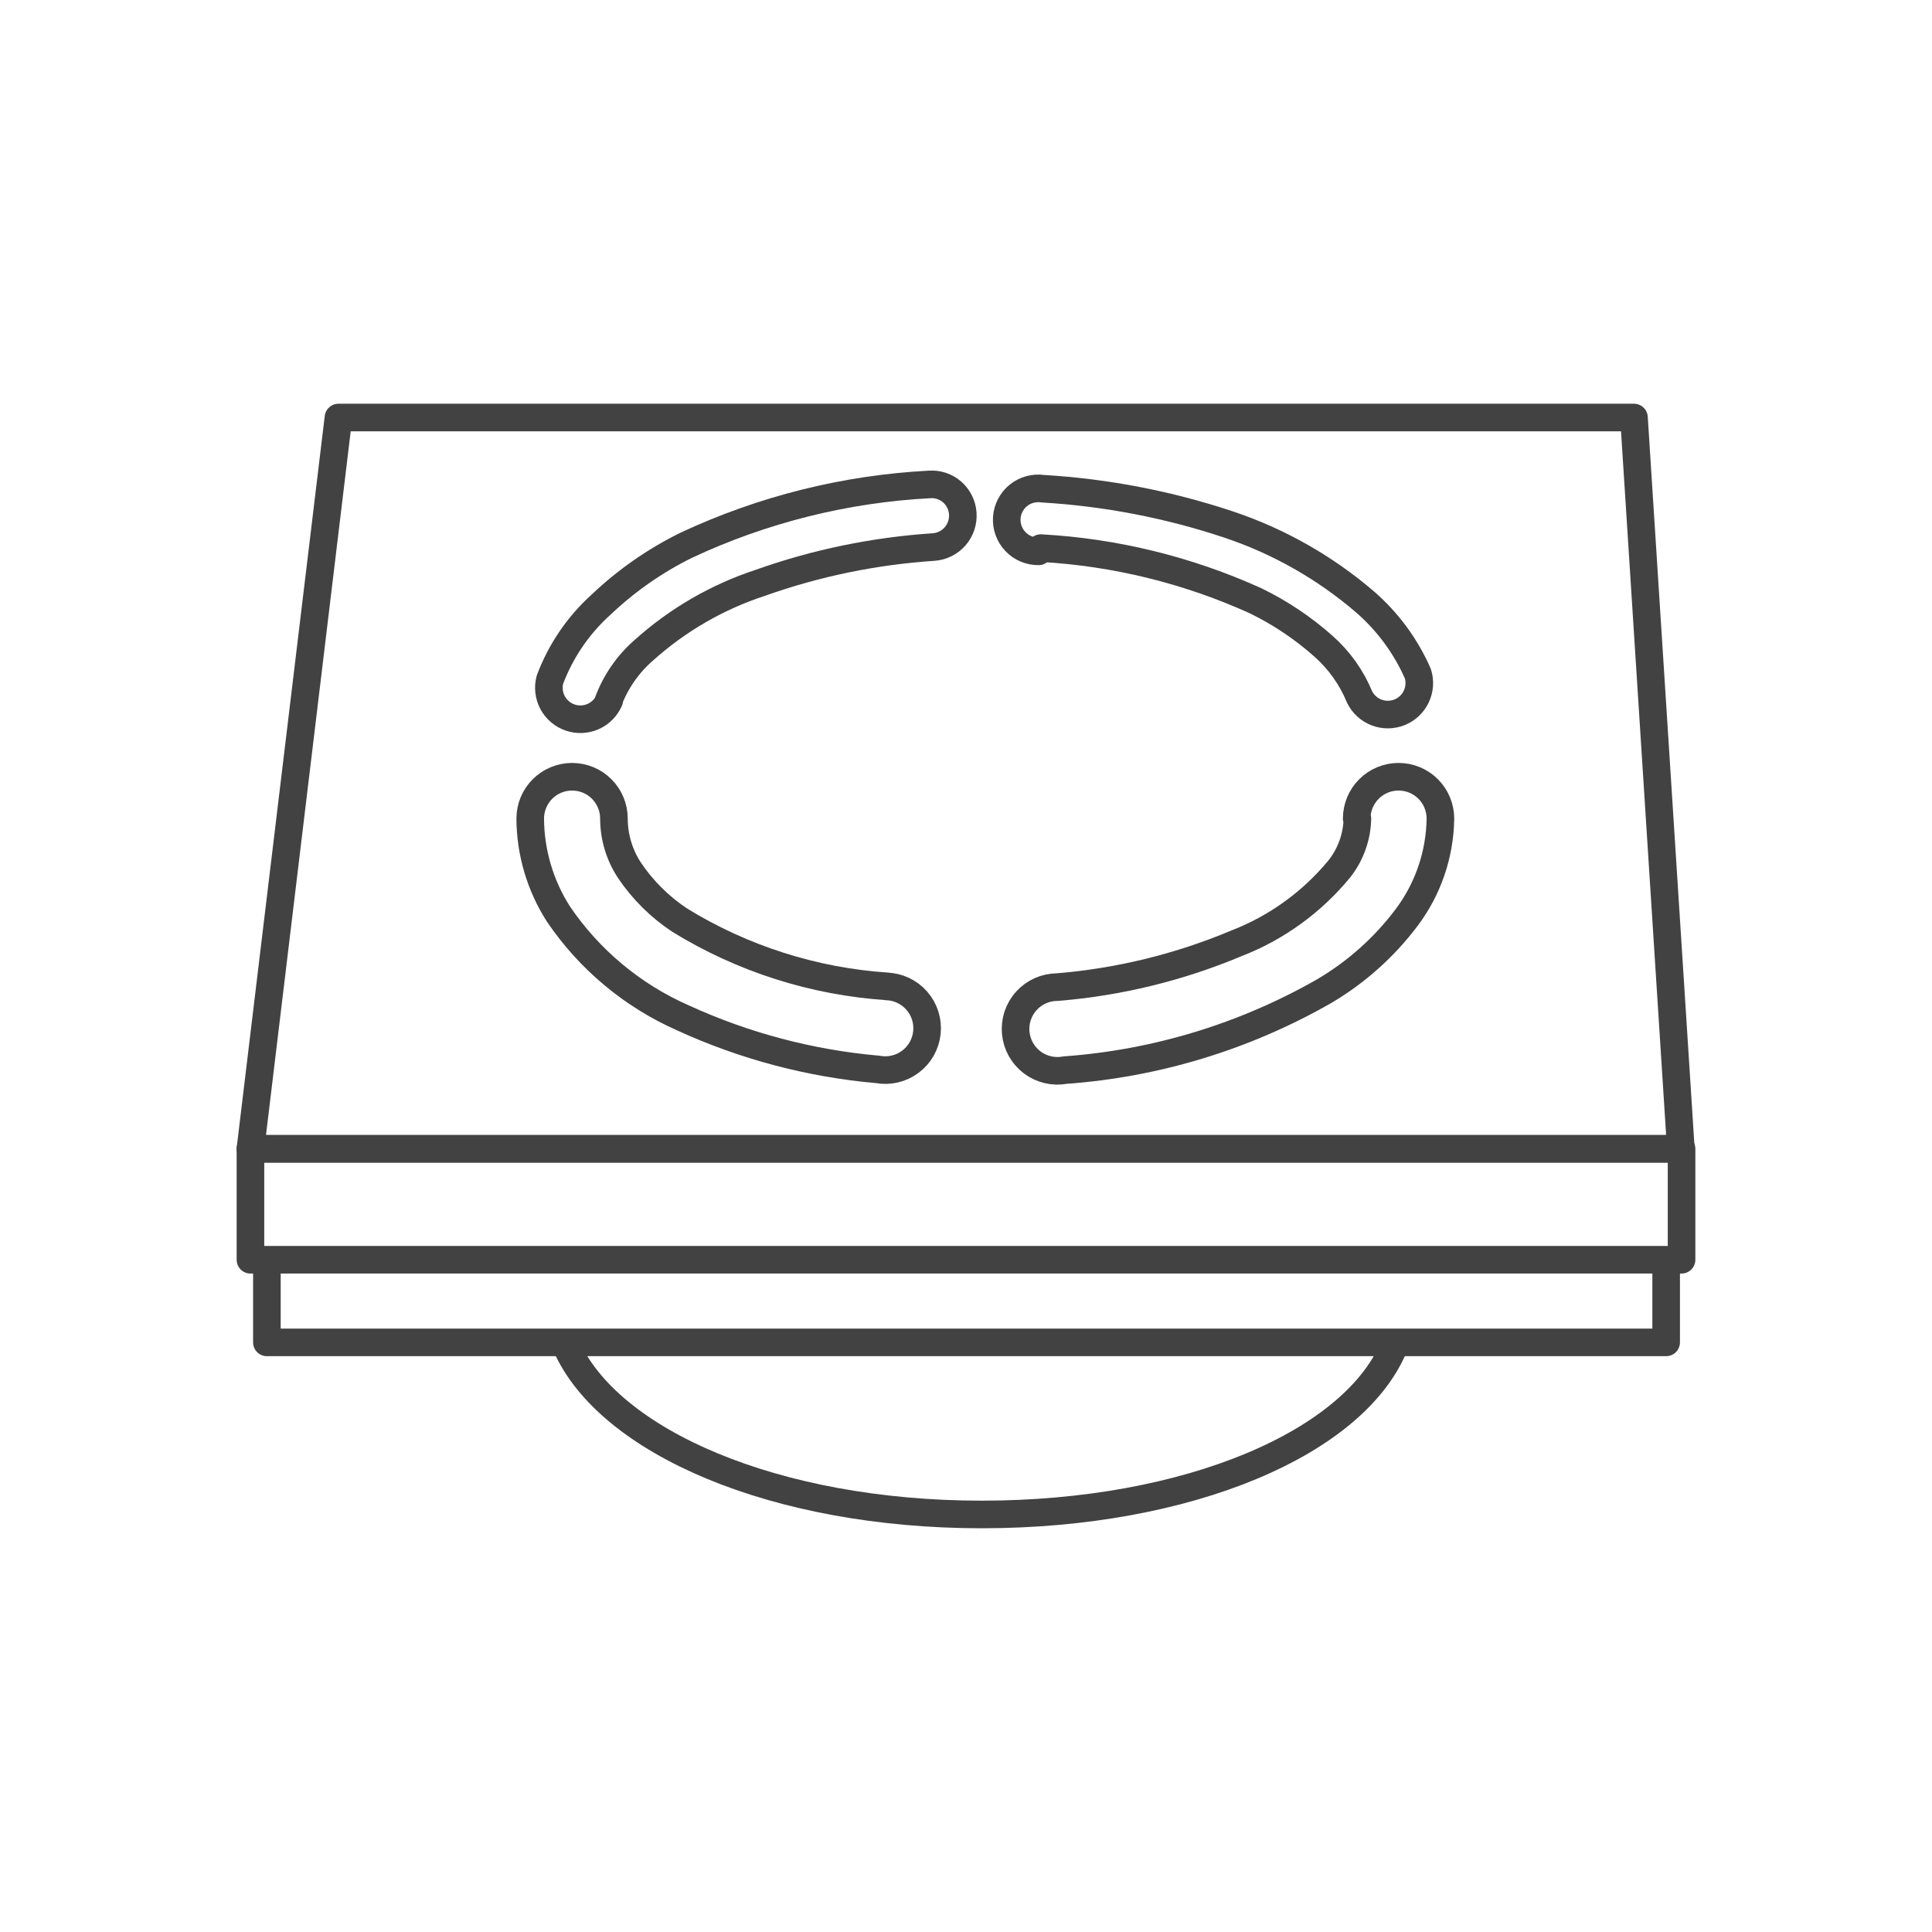
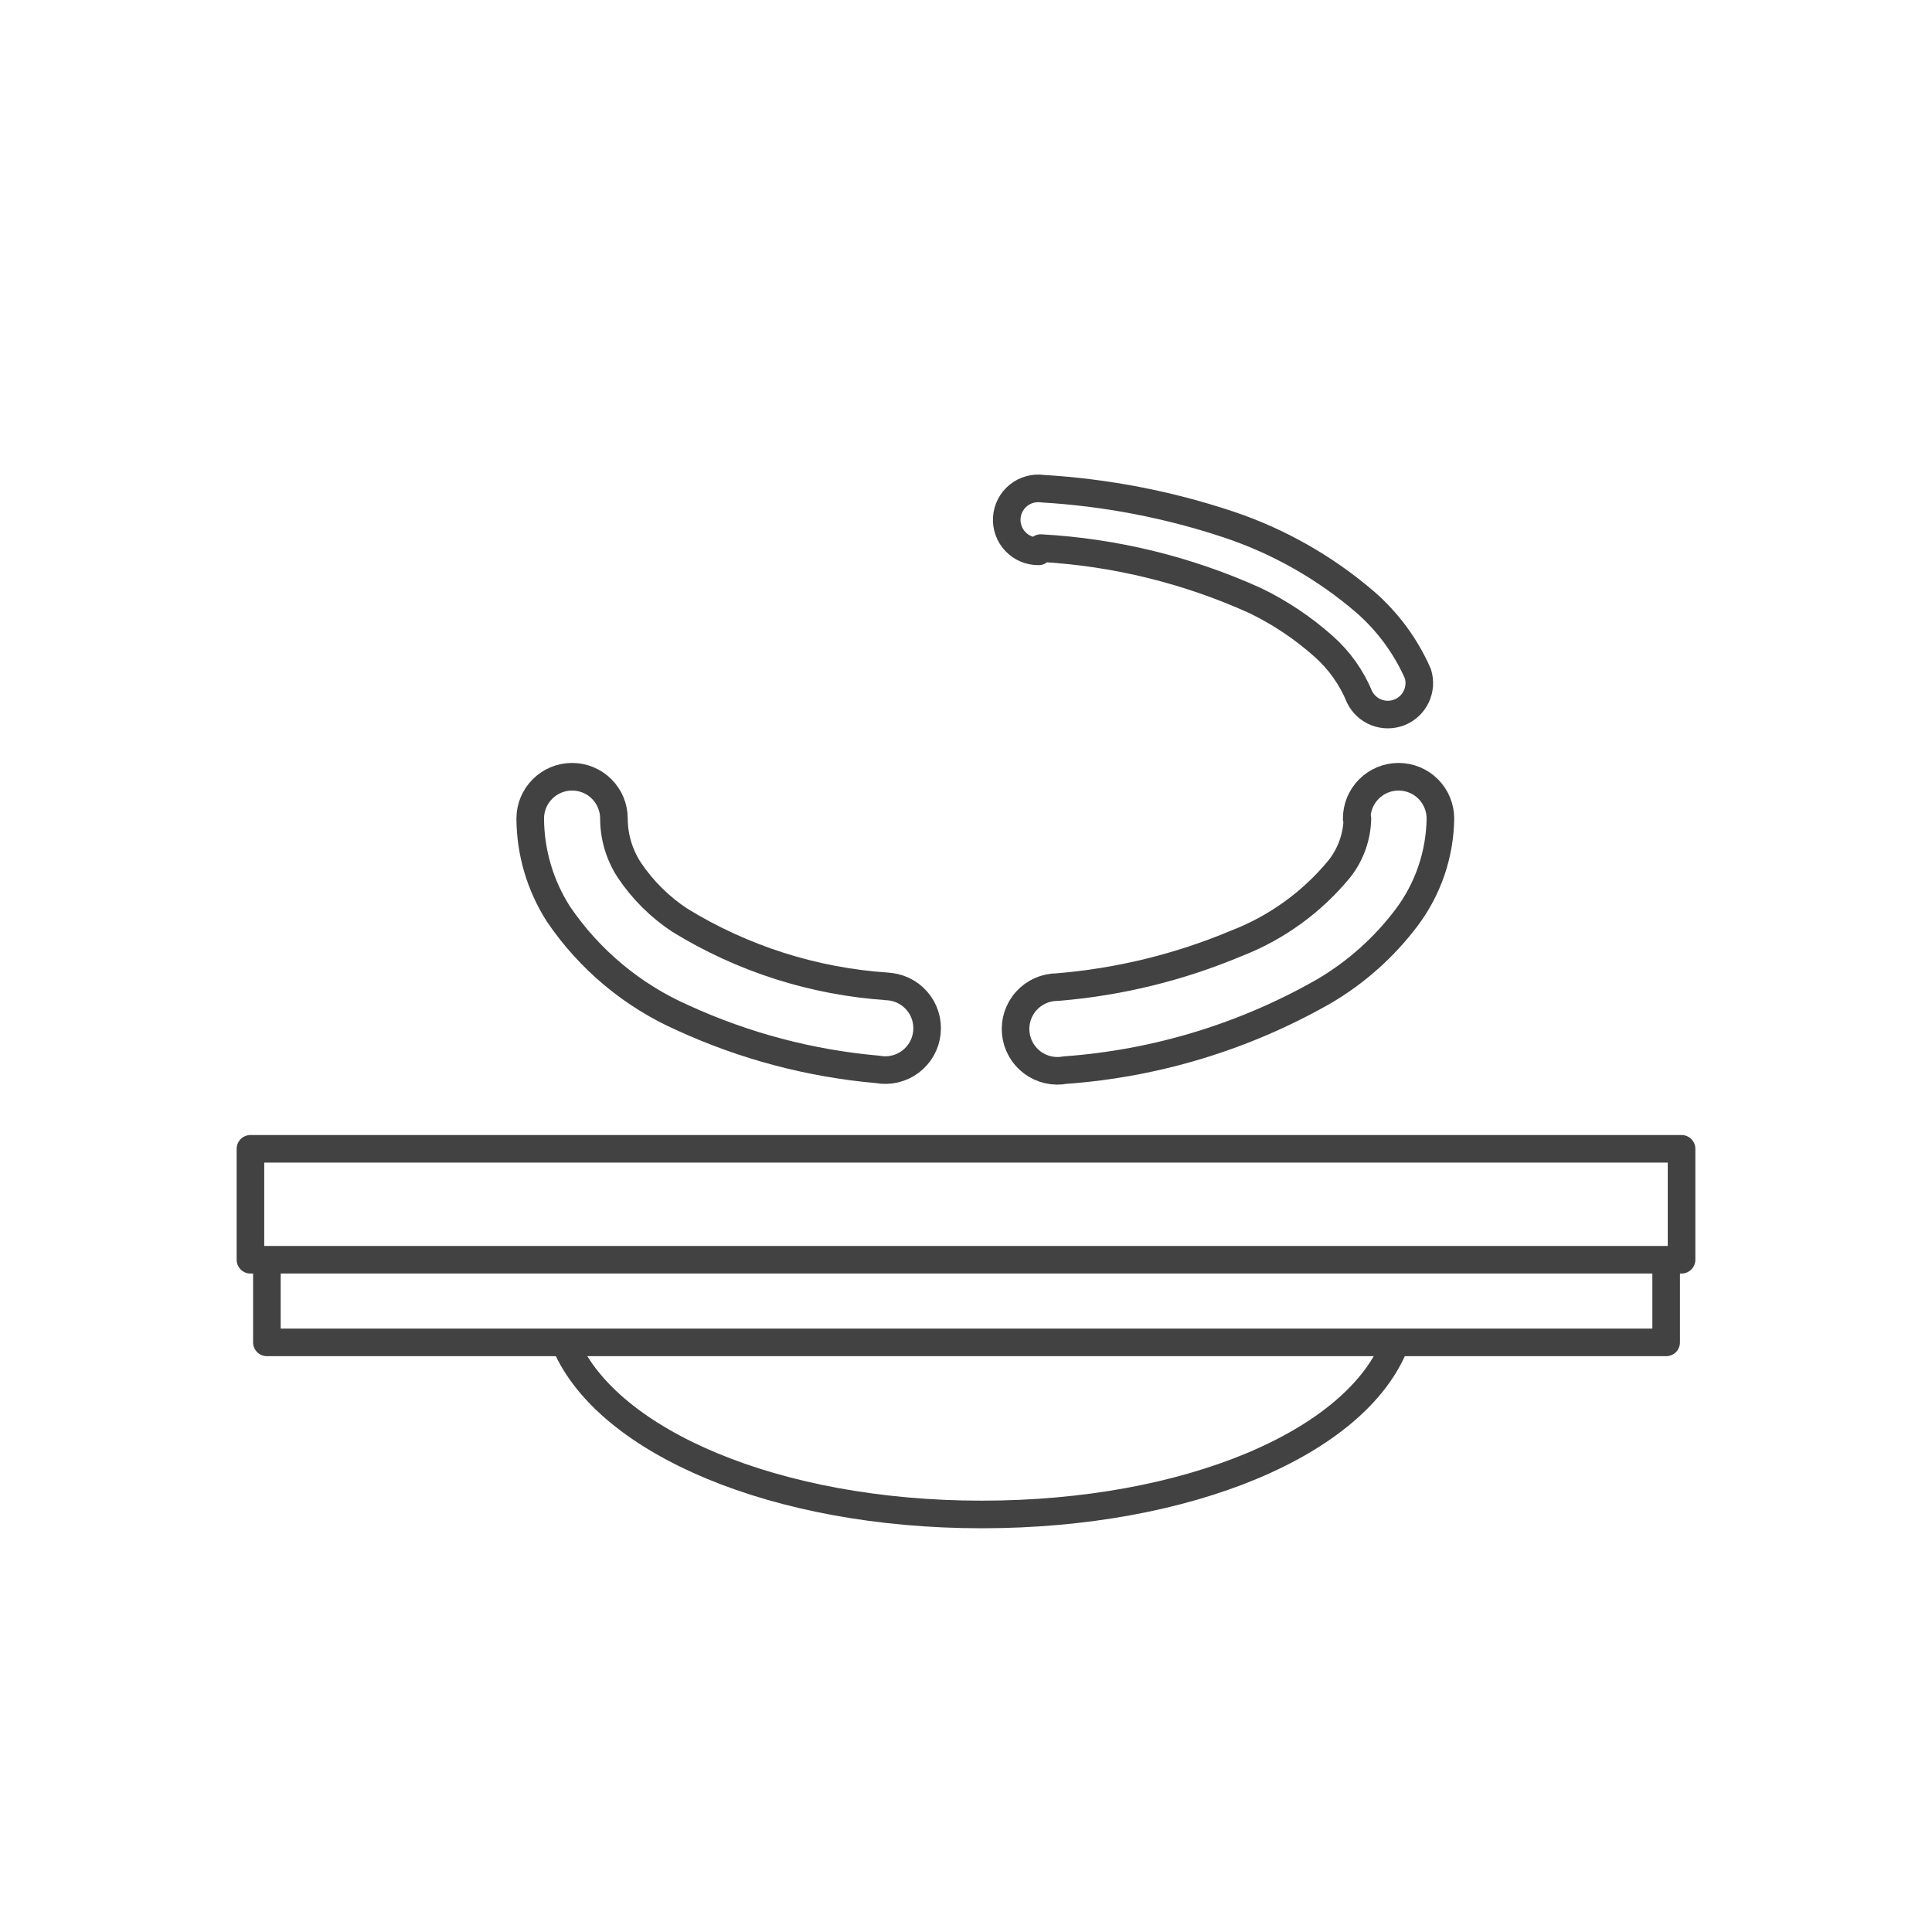
<svg xmlns="http://www.w3.org/2000/svg" width="70" height="70" viewBox="0 0 70 70" fill="none">
-   <path d="M60.9 41.624H9.074L12.263 15.128H59.202L60.9 41.624Z" stroke="#434243" stroke-linecap="round" stroke-linejoin="round" />
  <path d="M60.926 41.624H9.074V45.643H60.926V41.624Z" stroke="#434243" stroke-linecap="round" stroke-linejoin="round" />
  <path d="M60.368 45.733V48.637H9.67V45.733" stroke="#434243" stroke-linecap="round" stroke-linejoin="round" />
  <path d="M50.556 48.663C49.169 52.267 43.05 54.872 35.57 54.872C28.091 54.872 22.037 52.241 20.507 48.741" stroke="#434243" stroke-linecap="round" stroke-linejoin="round" />
  <path d="M32.161 35.739C29.493 35.564 26.908 34.741 24.63 33.341C23.906 32.862 23.285 32.246 22.802 31.526C22.439 30.971 22.245 30.322 22.244 29.659C22.244 29.257 22.085 28.871 21.8 28.587C21.516 28.302 21.13 28.143 20.728 28.143C20.326 28.143 19.94 28.302 19.655 28.587C19.371 28.871 19.211 29.257 19.211 29.659C19.218 30.887 19.573 32.087 20.235 33.12C21.356 34.772 22.919 36.075 24.746 36.88C26.973 37.901 29.358 38.532 31.798 38.746C32.004 38.785 32.216 38.78 32.42 38.732C32.624 38.685 32.816 38.595 32.983 38.47C33.151 38.344 33.291 38.186 33.395 38.004C33.498 37.821 33.562 37.62 33.584 37.411C33.605 37.203 33.584 36.992 33.52 36.793C33.456 36.593 33.352 36.409 33.213 36.252C33.074 36.095 32.905 35.968 32.715 35.88C32.525 35.792 32.319 35.744 32.109 35.739H32.161Z" stroke="#434243" stroke-linecap="round" stroke-linejoin="round" />
  <path d="M49.181 29.659C49.167 30.318 48.94 30.955 48.533 31.474C47.539 32.685 46.249 33.619 44.787 34.183C42.724 35.049 40.536 35.583 38.306 35.765C38.095 35.766 37.887 35.81 37.694 35.896C37.502 35.982 37.329 36.107 37.188 36.263C37.046 36.419 36.939 36.603 36.872 36.803C36.806 37.003 36.782 37.215 36.802 37.425C36.822 37.634 36.885 37.838 36.988 38.022C37.091 38.206 37.231 38.366 37.399 38.493C37.567 38.62 37.76 38.71 37.965 38.758C38.171 38.806 38.384 38.811 38.591 38.772C41.889 38.534 45.091 37.559 47.963 35.92C49.133 35.234 50.155 34.322 50.97 33.237C51.745 32.203 52.171 30.951 52.189 29.659C52.189 29.257 52.029 28.871 51.745 28.587C51.46 28.302 51.075 28.143 50.672 28.143C50.27 28.143 49.884 28.302 49.6 28.587C49.315 28.871 49.156 29.257 49.156 29.659H49.181Z" stroke="#434243" stroke-linecap="round" stroke-linejoin="round" />
  <path d="M37.709 19.859C40.398 20.007 43.035 20.654 45.487 21.765C46.385 22.201 47.218 22.759 47.963 23.424C48.528 23.927 48.972 24.552 49.259 25.252C49.386 25.51 49.605 25.711 49.873 25.814C50.142 25.917 50.439 25.915 50.706 25.809C50.973 25.703 51.19 25.499 51.313 25.24C51.437 24.98 51.458 24.684 51.372 24.409C50.936 23.415 50.285 22.53 49.467 21.817C48.014 20.567 46.332 19.612 44.515 19.004C42.339 18.279 40.077 17.843 37.787 17.707C37.631 17.684 37.472 17.693 37.32 17.734C37.167 17.775 37.025 17.847 36.903 17.945C36.779 18.044 36.678 18.167 36.605 18.307C36.532 18.447 36.489 18.6 36.478 18.757C36.467 18.915 36.489 19.072 36.543 19.221C36.596 19.369 36.679 19.505 36.788 19.619C36.896 19.734 37.027 19.825 37.172 19.886C37.317 19.947 37.474 19.978 37.632 19.976L37.709 19.859Z" stroke="#434243" stroke-linecap="round" stroke-linejoin="round" />
-   <path d="M22.037 25.42C22.307 24.7 22.752 24.058 23.333 23.554C24.554 22.458 25.988 21.628 27.546 21.117C29.572 20.397 31.688 19.961 33.833 19.82C34.134 19.797 34.413 19.656 34.61 19.428C34.806 19.199 34.905 18.902 34.883 18.602C34.873 18.454 34.834 18.309 34.768 18.176C34.702 18.043 34.611 17.924 34.499 17.826C34.387 17.729 34.257 17.654 34.116 17.607C33.975 17.56 33.826 17.541 33.678 17.552C30.625 17.712 27.632 18.46 24.863 19.756C23.732 20.313 22.692 21.039 21.778 21.907C20.95 22.653 20.314 23.587 19.924 24.63C19.851 24.908 19.886 25.204 20.022 25.458C20.158 25.711 20.385 25.904 20.657 25.998C20.929 26.091 21.227 26.078 21.49 25.962C21.753 25.845 21.962 25.633 22.076 25.369L22.037 25.42Z" stroke="#434243" stroke-linecap="round" stroke-linejoin="round" />
</svg>